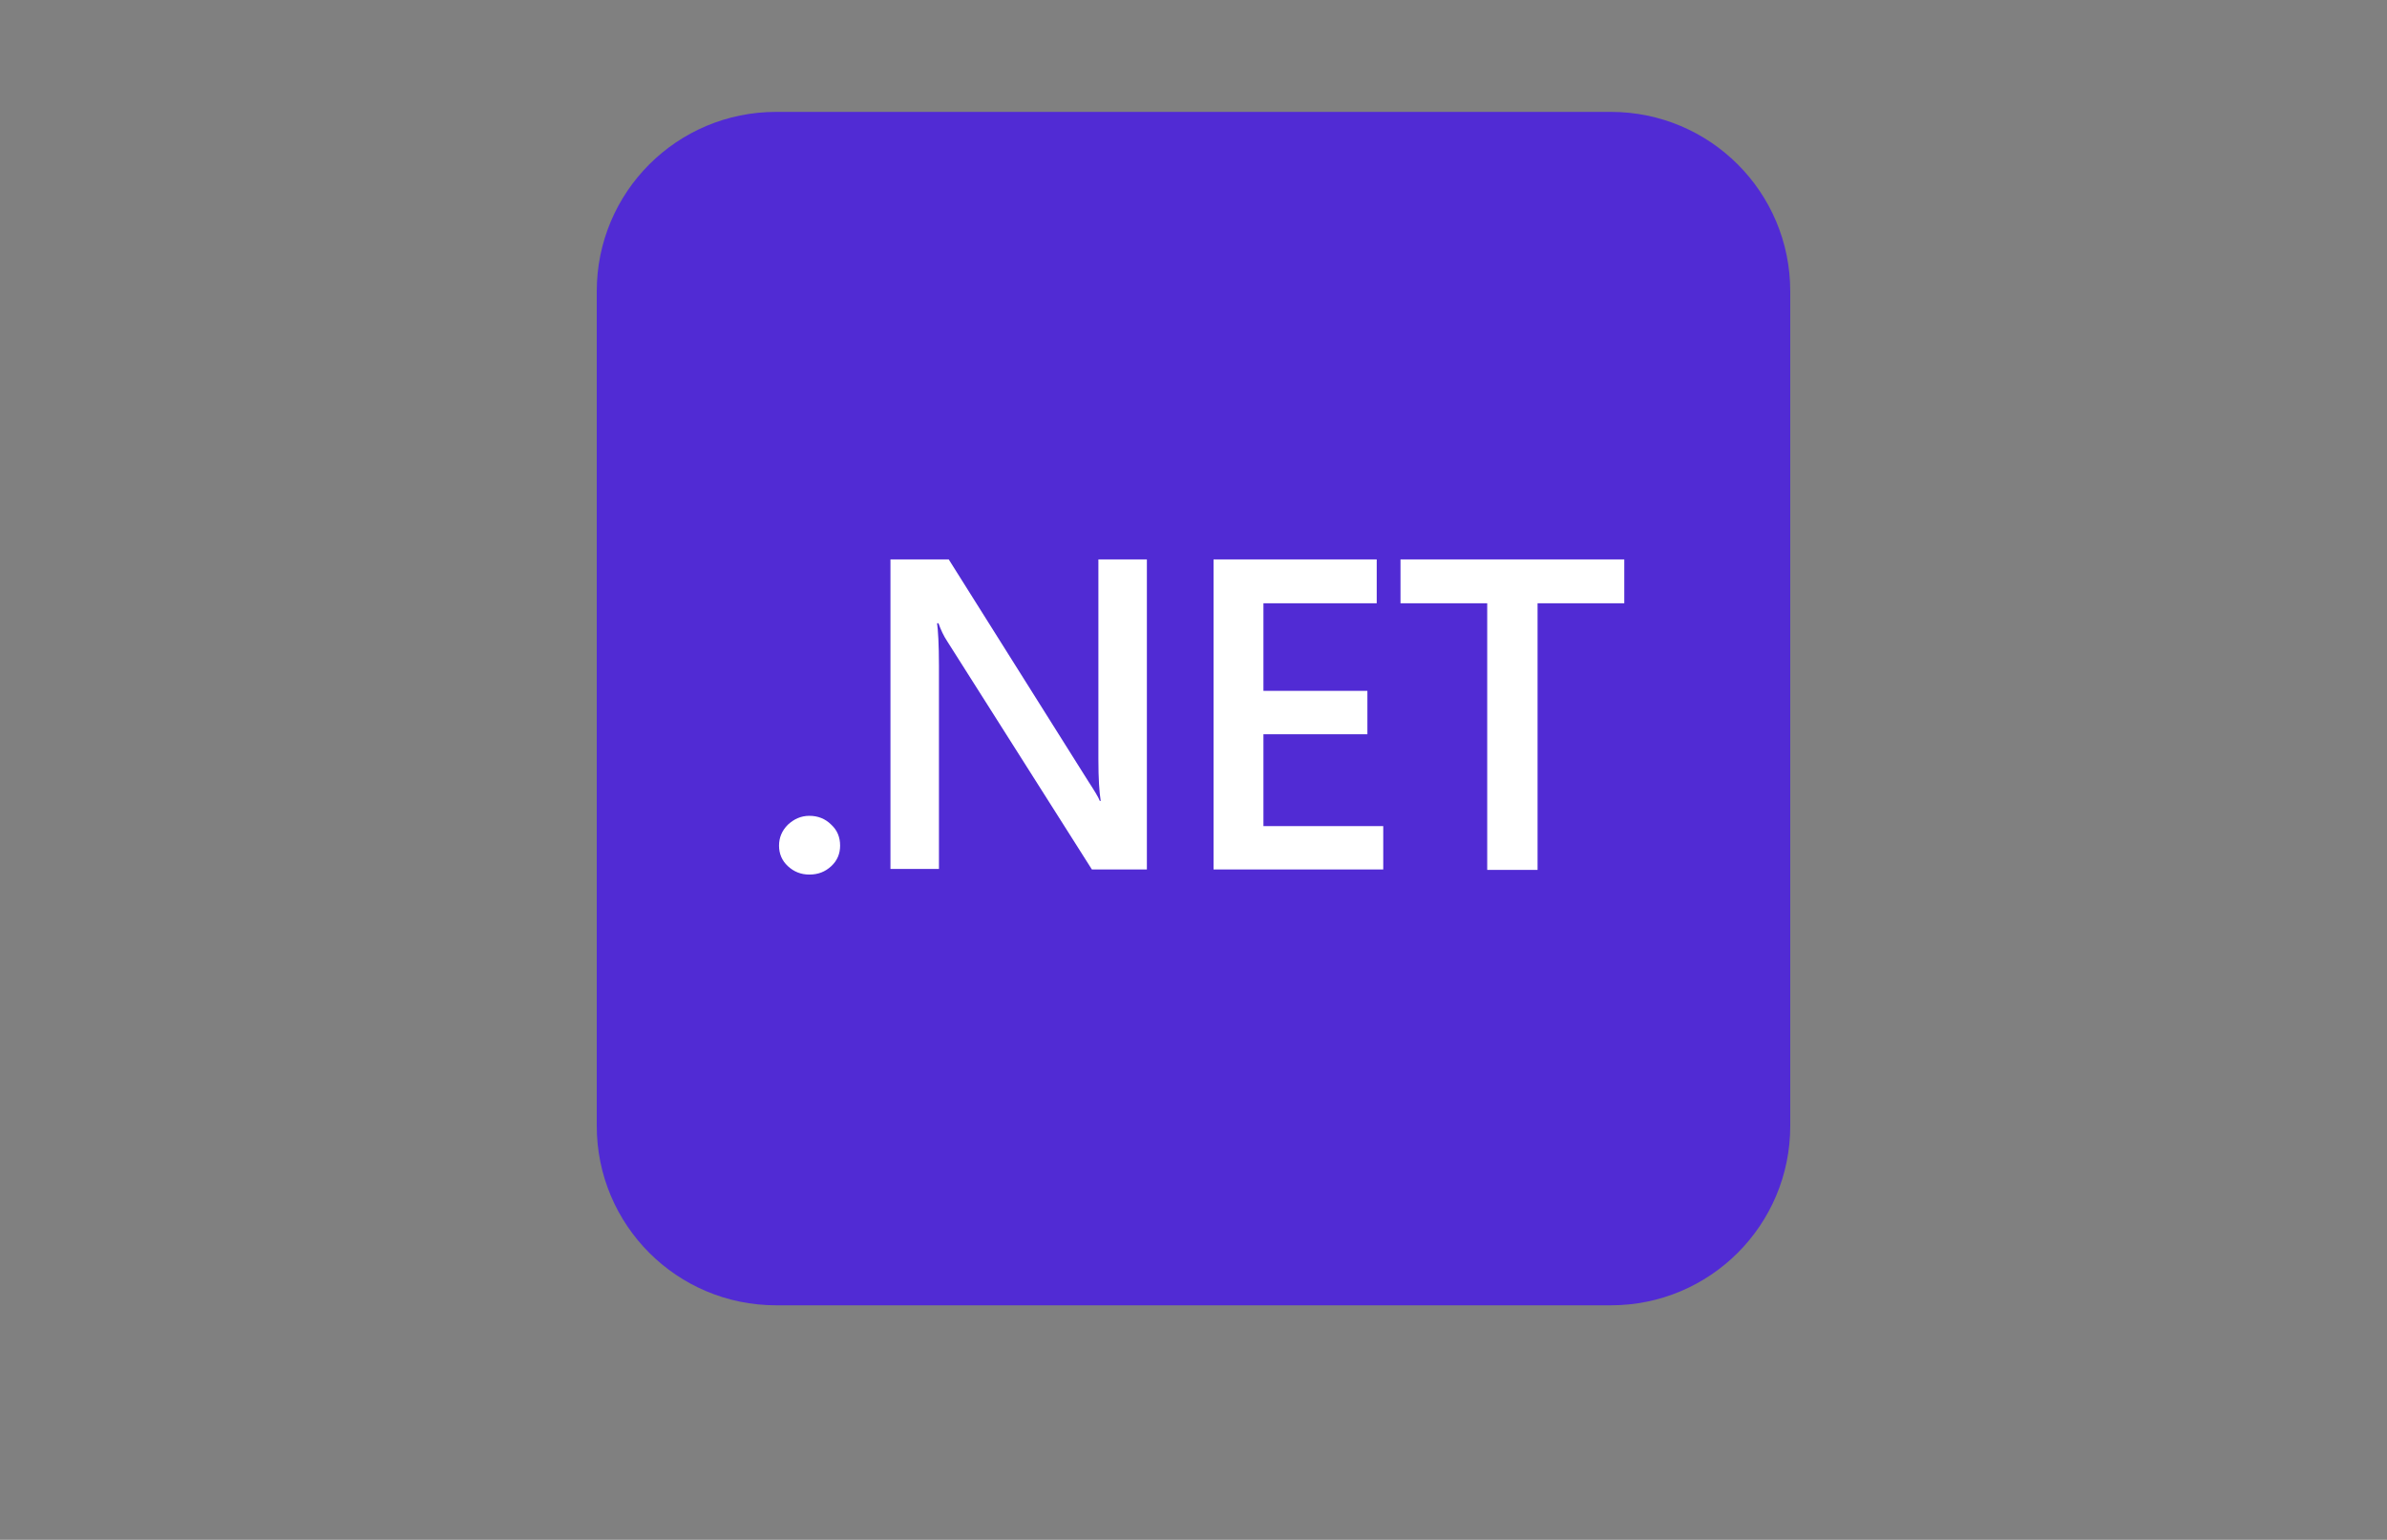
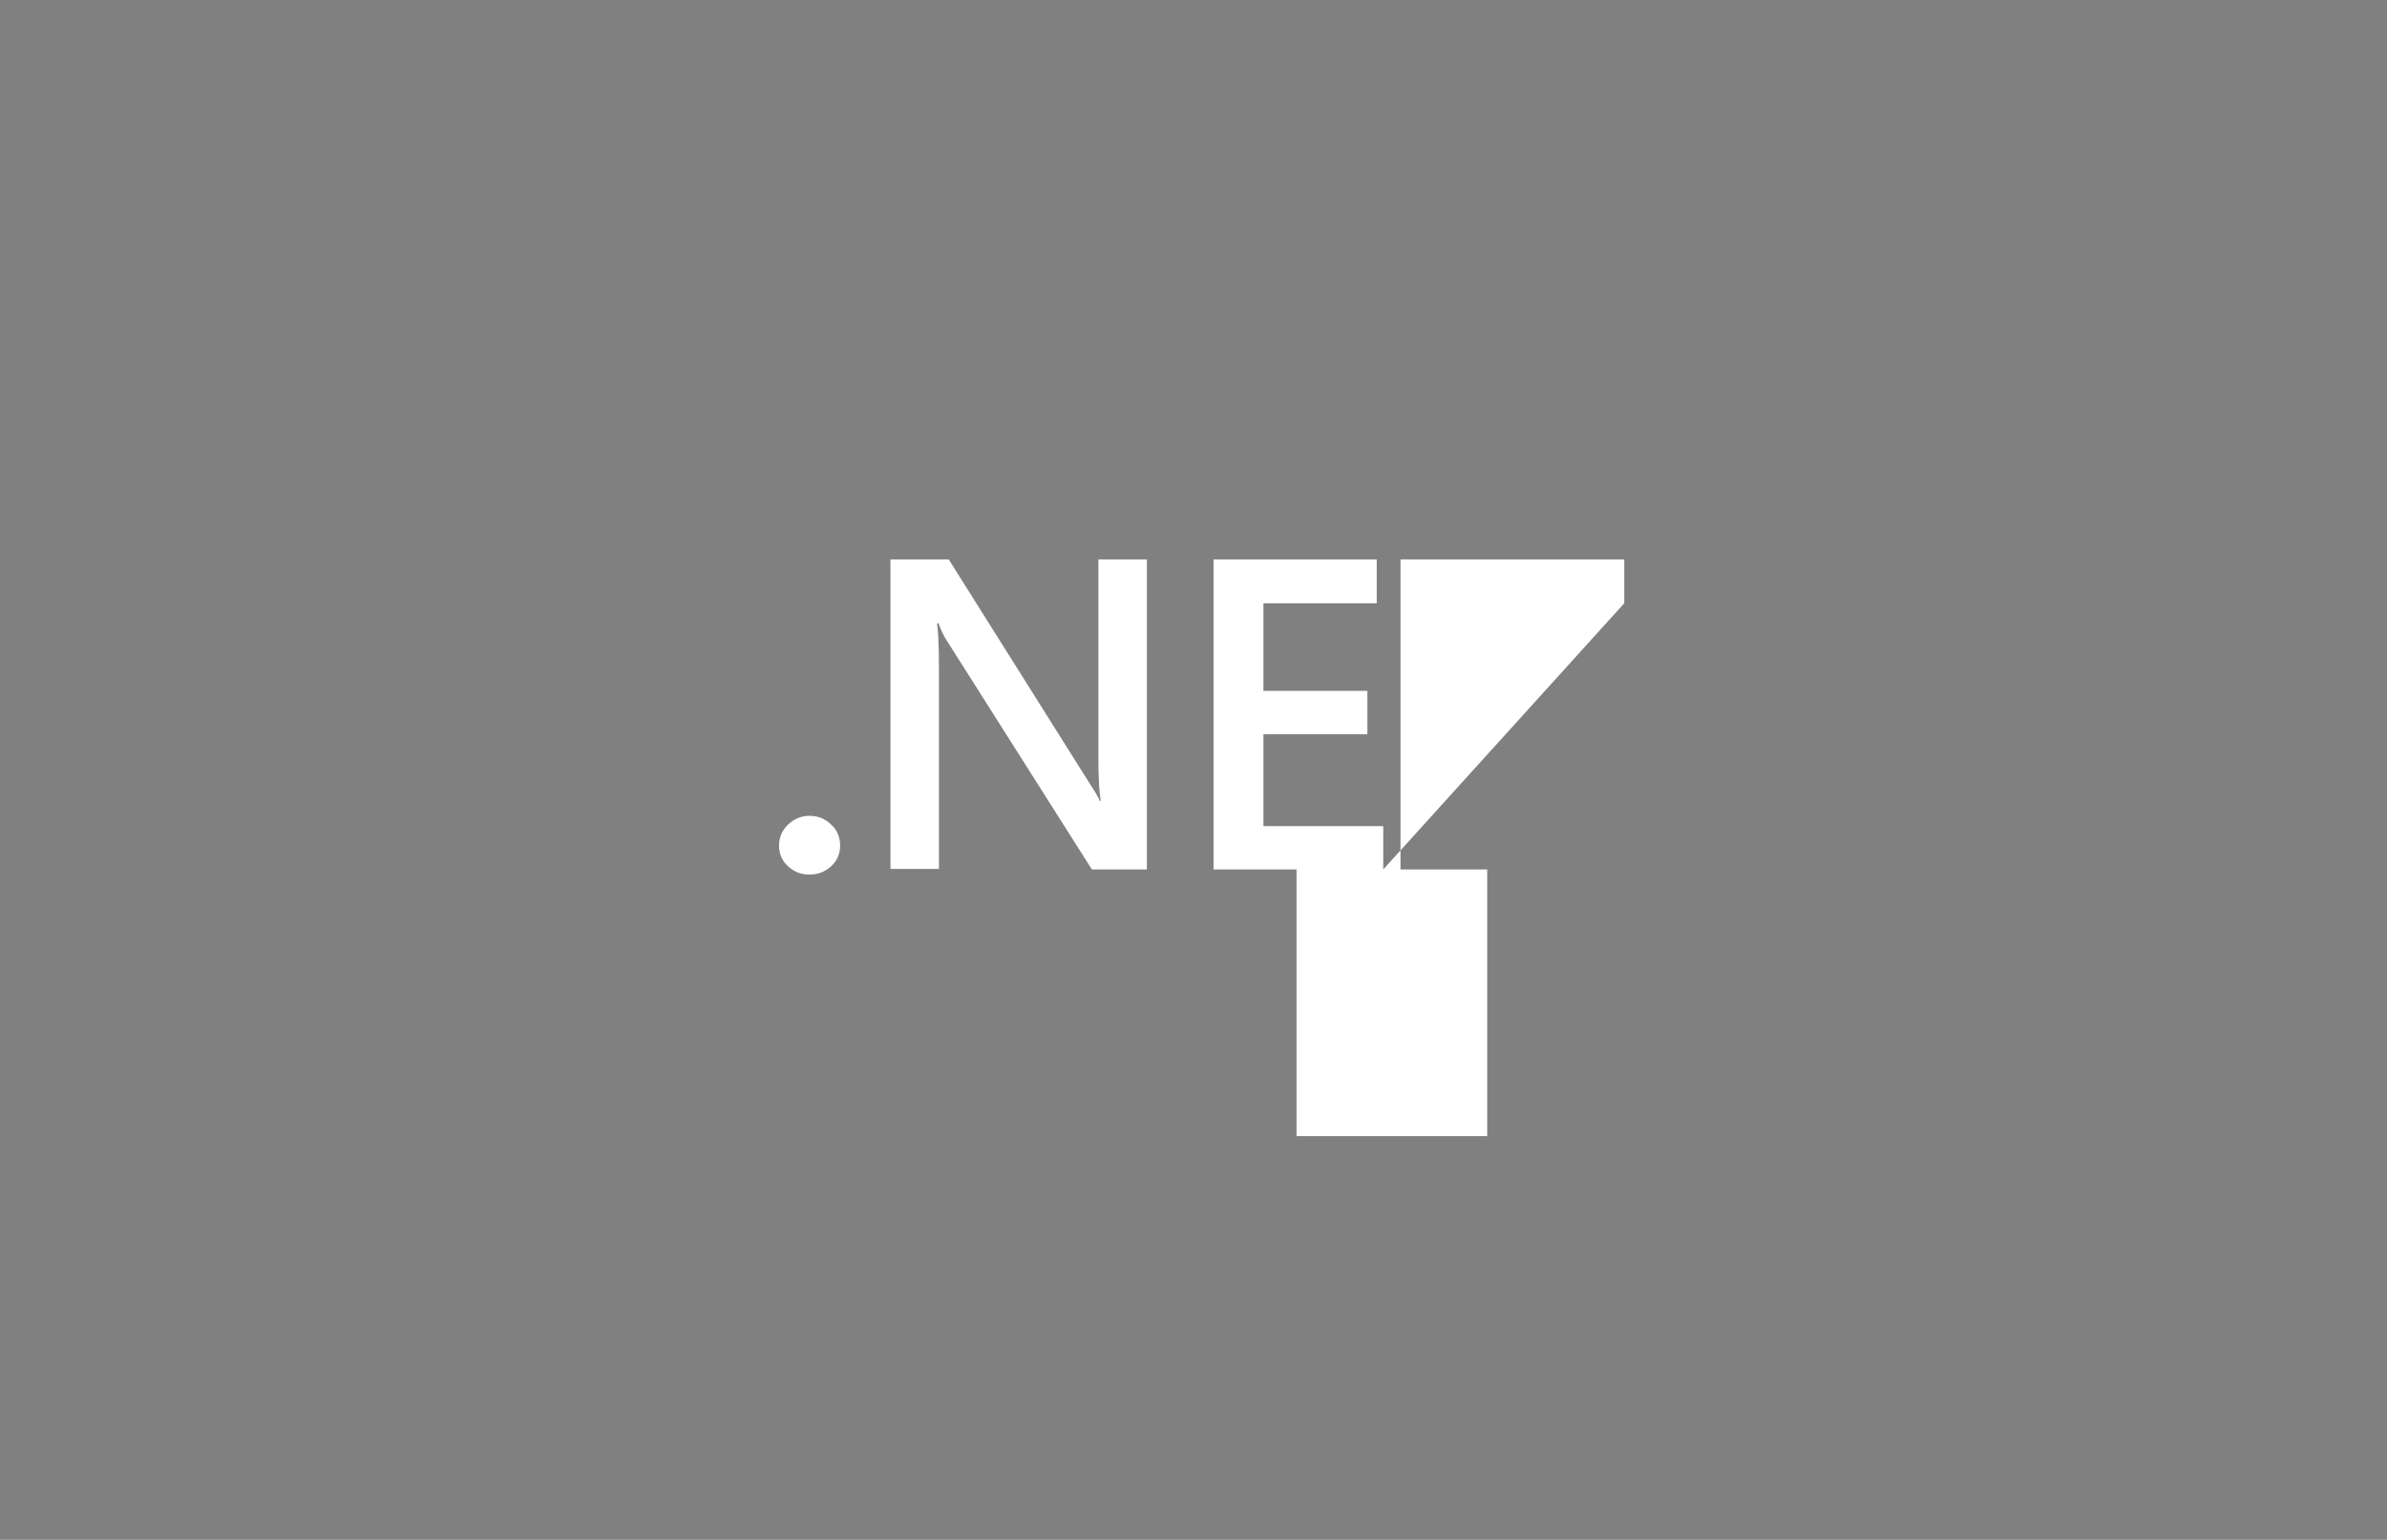
<svg xmlns="http://www.w3.org/2000/svg" version="1.1" id="Layer_1" x="0px" y="0px" viewBox="0 0 512 330.3" style="enable-background:new 0 0 512 330.3;" xml:space="preserve">
  <rect x="0" y="0" width="512" height="330.3" fill="#808080" stroke="none" />
  <style type="text/css">
	.st0{fill:#512BD4;}
	.st1{fill:#FFFFFF;}
</style>
-   <path class="st0" d="M166.5,24h179c21.3,0,38.5,17.2,38.5,38.5v179c0,21.3-17.2,38.5-38.5,38.5h-179c-21.3,0-38.5-17.2-38.5-38.5  v-179C128,41.2,145.2,24,166.5,24z" />
-   <path class="st1" d="M173.6,187.6c-1.8,0-3.3-0.6-4.6-1.8c-1.3-1.2-1.9-2.7-1.9-4.4c0-1.7,0.6-3.2,1.9-4.5c1.3-1.2,2.8-1.9,4.6-1.9  c1.8,0,3.4,0.6,4.7,1.9c1.3,1.2,1.9,2.7,1.9,4.5c0,1.7-0.6,3.2-1.9,4.4C177,187,175.5,187.6,173.6,187.6 M246,186.5h-11.8l-31-48.9  c-0.8-1.2-1.4-2.5-1.9-3.9H201c0.2,1.4,0.4,4.5,0.4,9.1v43.6H191V120h12.5l30,47.7c1.3,2,2.1,3.3,2.4,4.1h0.2  c-0.3-1.8-0.5-4.7-0.5-9V120H246V186.5z M296.7,186.5h-36.4V120h35v9.4H271v18.8h22.3v9.3H271v19.7h25.7L296.7,186.5z M348.4,129.4  h-18.6v57.2H319v-57.2h-18.6V120h48L348.4,129.4z" />
+   <path class="st1" d="M173.6,187.6c-1.8,0-3.3-0.6-4.6-1.8c-1.3-1.2-1.9-2.7-1.9-4.4c0-1.7,0.6-3.2,1.9-4.5c1.3-1.2,2.8-1.9,4.6-1.9  c1.8,0,3.4,0.6,4.7,1.9c1.3,1.2,1.9,2.7,1.9,4.5c0,1.7-0.6,3.2-1.9,4.4C177,187,175.5,187.6,173.6,187.6 M246,186.5h-11.8l-31-48.9  c-0.8-1.2-1.4-2.5-1.9-3.9H201c0.2,1.4,0.4,4.5,0.4,9.1v43.6H191V120h12.5l30,47.7c1.3,2,2.1,3.3,2.4,4.1h0.2  c-0.3-1.8-0.5-4.7-0.5-9V120H246V186.5z M296.7,186.5h-36.4V120h35v9.4H271v18.8h22.3v9.3H271v19.7h25.7L296.7,186.5z h-18.6v57.2H319v-57.2h-18.6V120h48L348.4,129.4z" />
</svg>